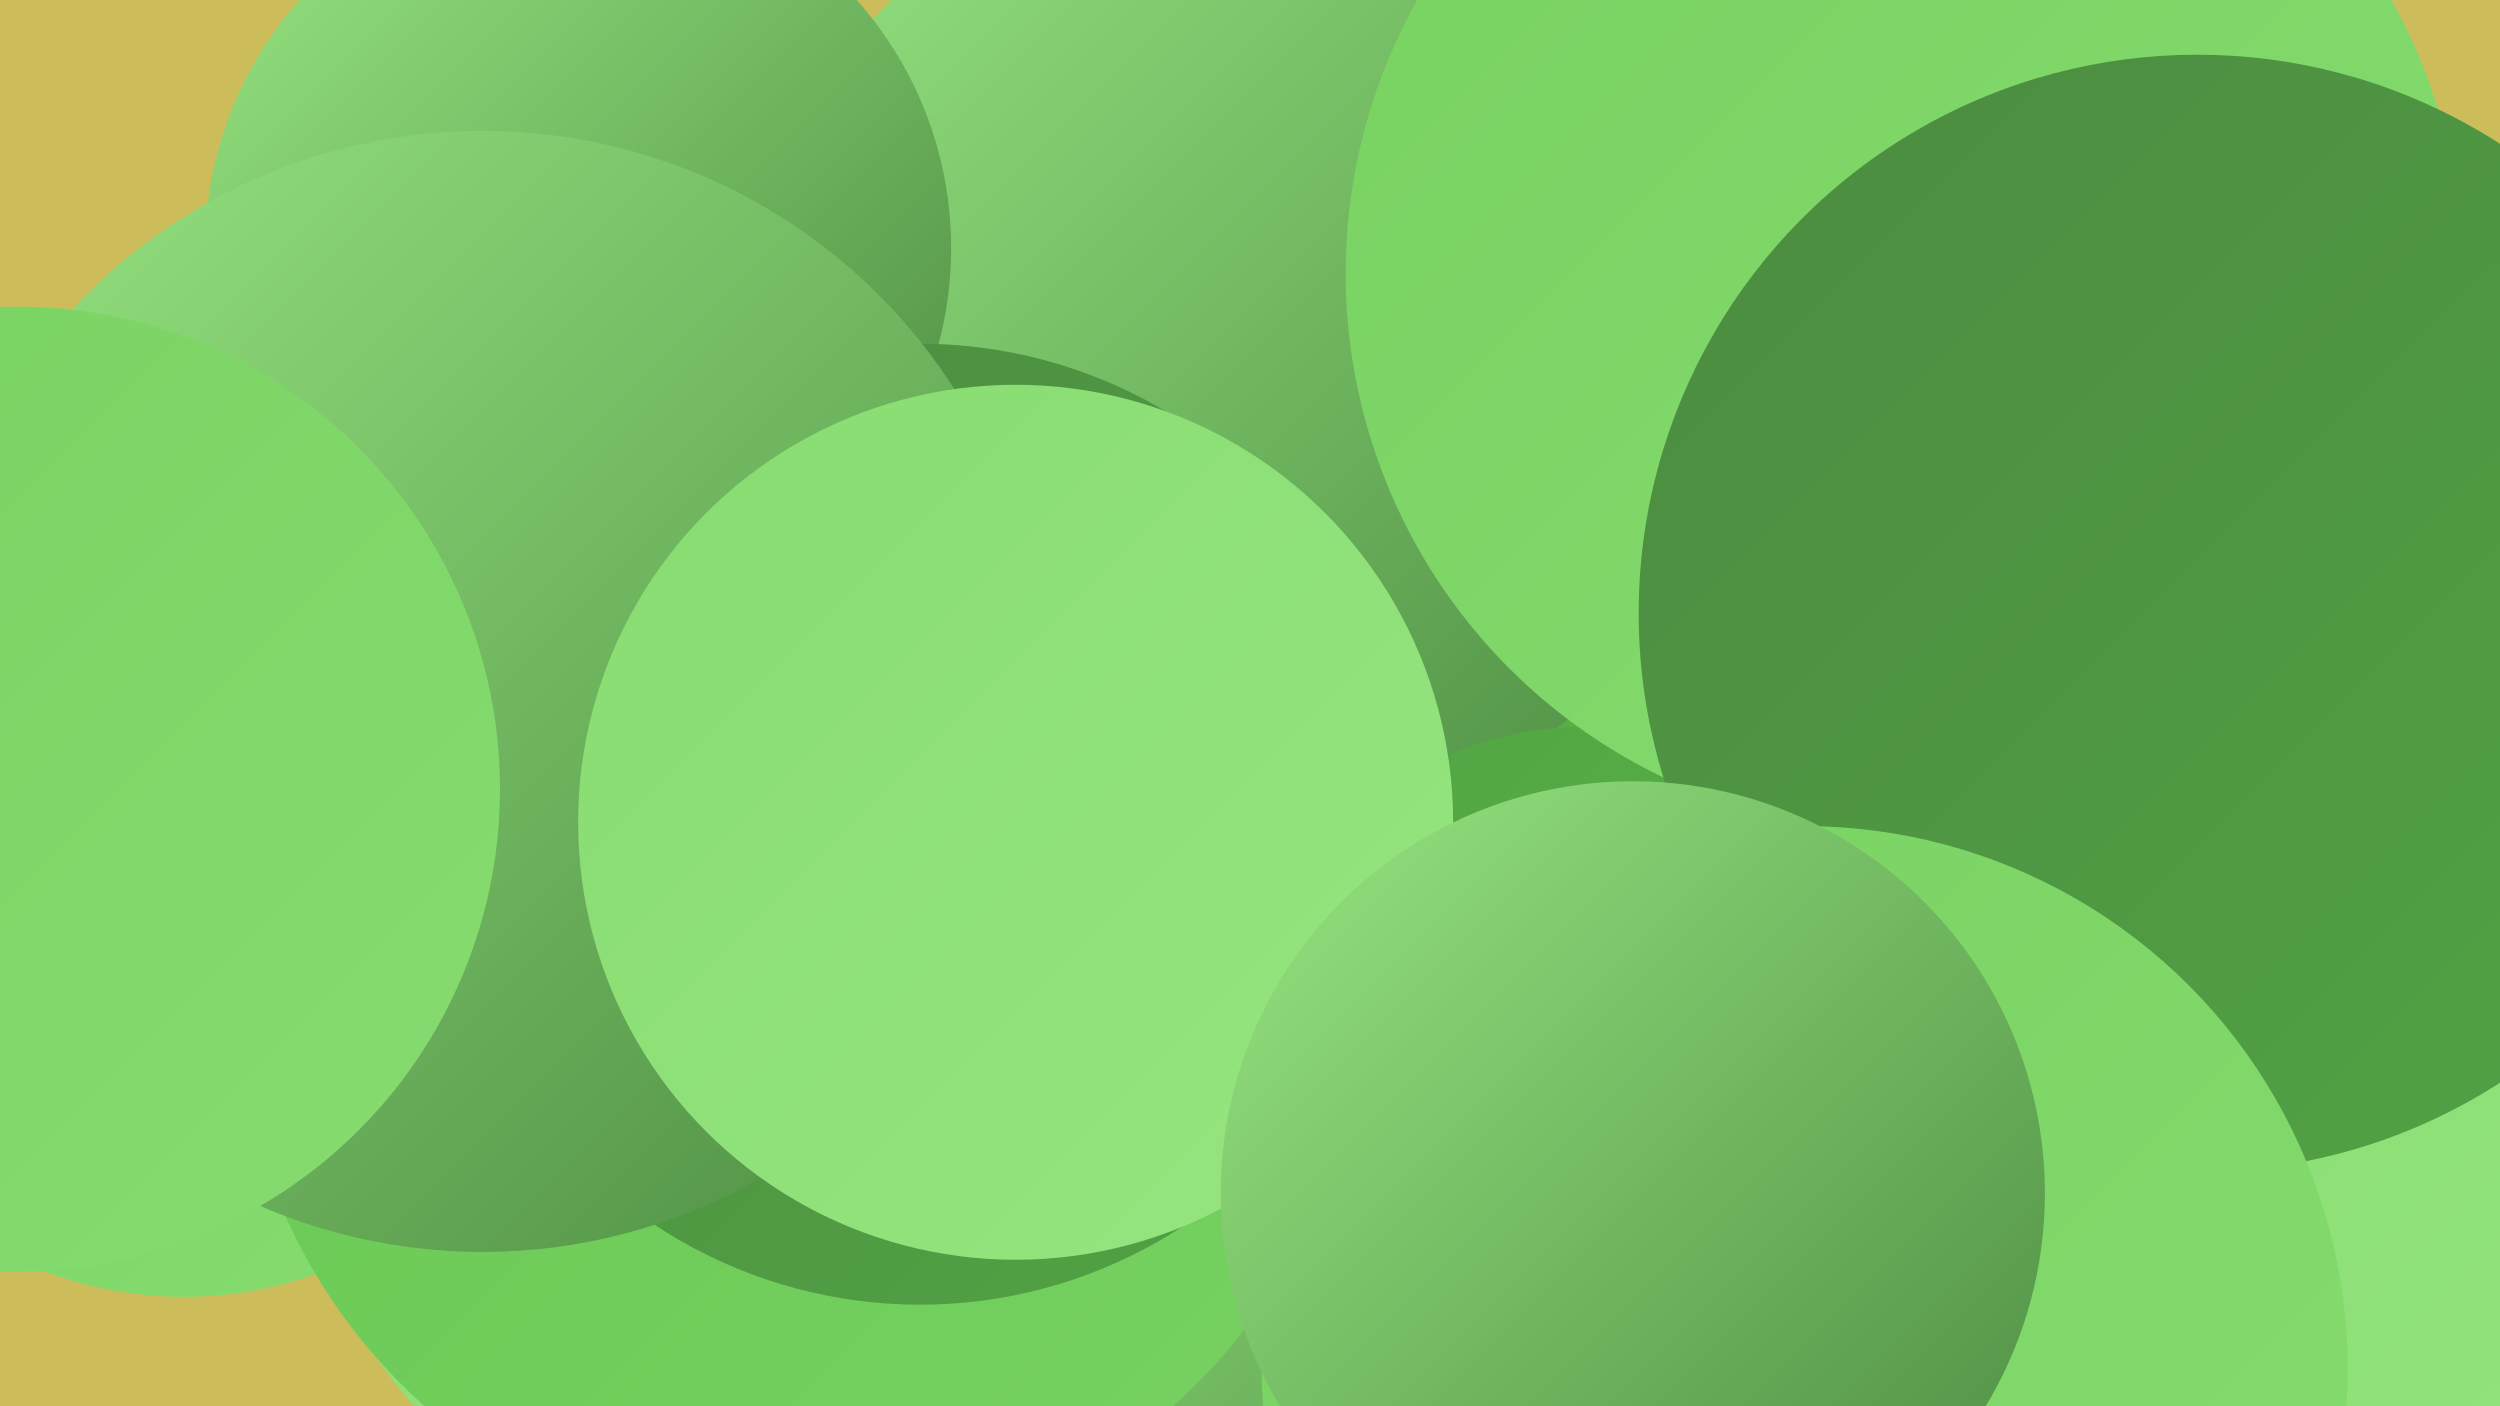
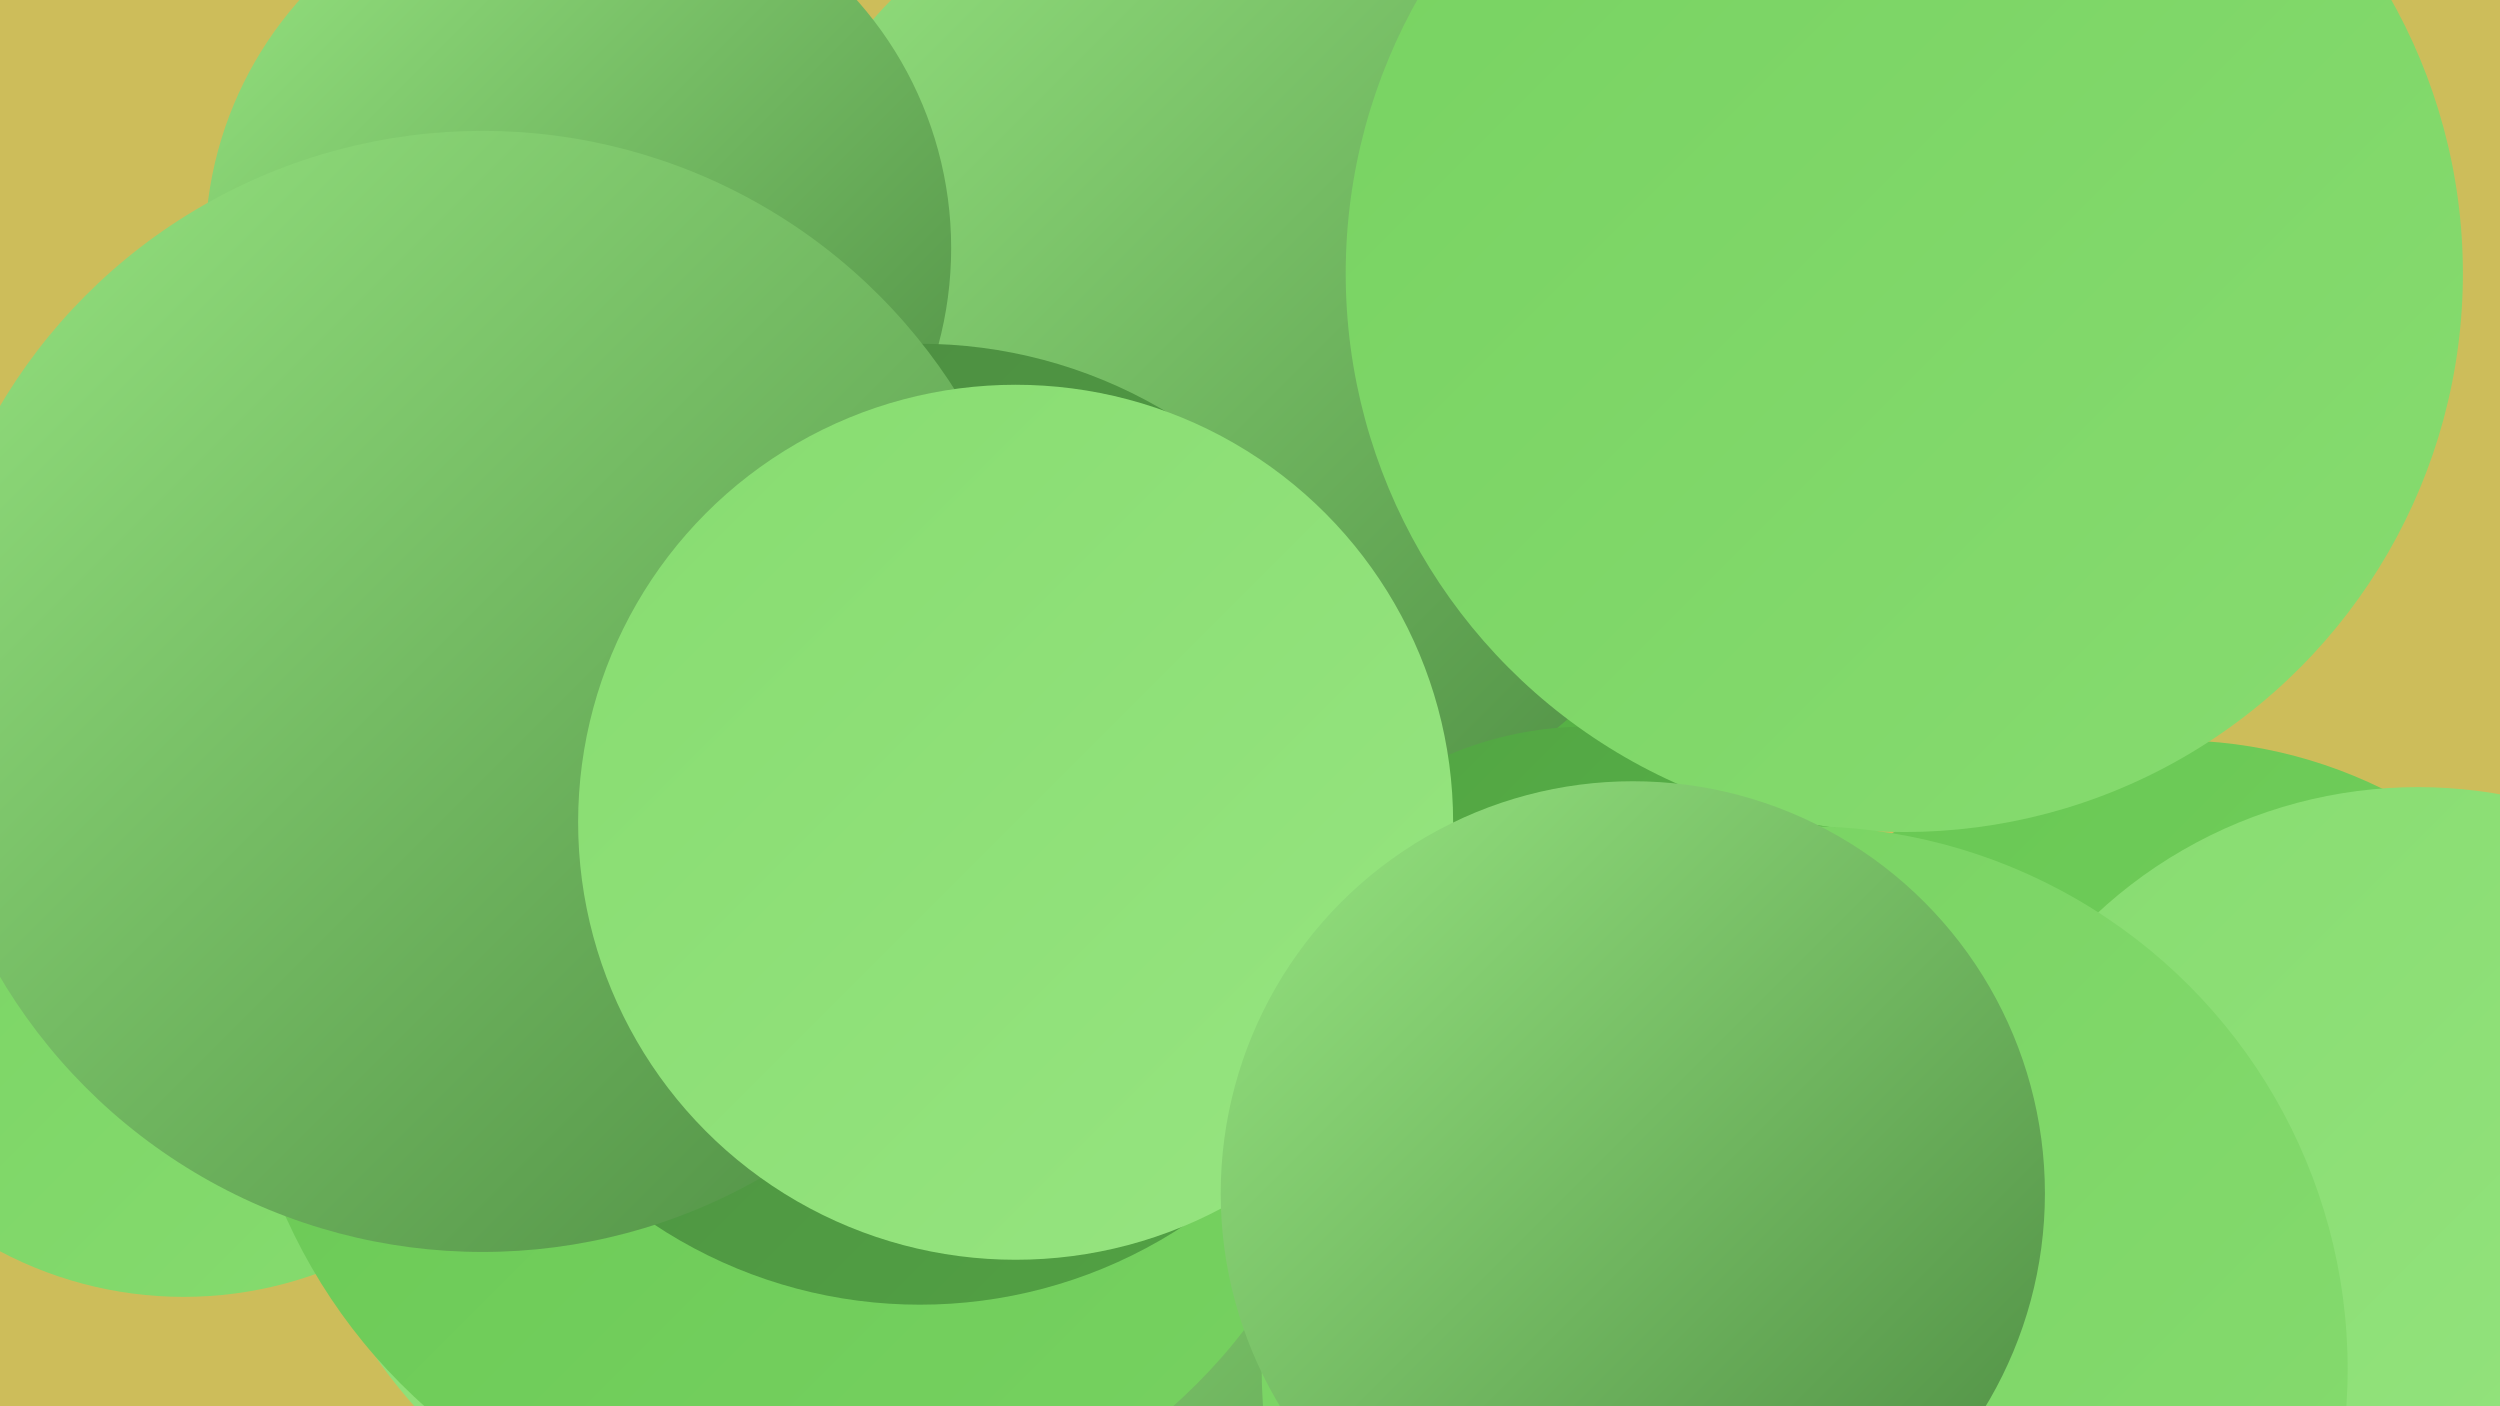
<svg xmlns="http://www.w3.org/2000/svg" width="1280" height="720">
  <defs>
    <linearGradient id="grad0" x1="0%" y1="0%" x2="100%" y2="100%">
      <stop offset="0%" style="stop-color:#4c8b41;stop-opacity:1" />
      <stop offset="100%" style="stop-color:#52a344;stop-opacity:1" />
    </linearGradient>
    <linearGradient id="grad1" x1="0%" y1="0%" x2="100%" y2="100%">
      <stop offset="0%" style="stop-color:#52a344;stop-opacity:1" />
      <stop offset="100%" style="stop-color:#59ba46;stop-opacity:1" />
    </linearGradient>
    <linearGradient id="grad2" x1="0%" y1="0%" x2="100%" y2="100%">
      <stop offset="0%" style="stop-color:#59ba46;stop-opacity:1" />
      <stop offset="100%" style="stop-color:#68c753;stop-opacity:1" />
    </linearGradient>
    <linearGradient id="grad3" x1="0%" y1="0%" x2="100%" y2="100%">
      <stop offset="0%" style="stop-color:#68c753;stop-opacity:1" />
      <stop offset="100%" style="stop-color:#77d261;stop-opacity:1" />
    </linearGradient>
    <linearGradient id="grad4" x1="0%" y1="0%" x2="100%" y2="100%">
      <stop offset="0%" style="stop-color:#77d261;stop-opacity:1" />
      <stop offset="100%" style="stop-color:#87dc70;stop-opacity:1" />
    </linearGradient>
    <linearGradient id="grad5" x1="0%" y1="0%" x2="100%" y2="100%">
      <stop offset="0%" style="stop-color:#87dc70;stop-opacity:1" />
      <stop offset="100%" style="stop-color:#97e581;stop-opacity:1" />
    </linearGradient>
    <linearGradient id="grad6" x1="0%" y1="0%" x2="100%" y2="100%">
      <stop offset="0%" style="stop-color:#97e581;stop-opacity:1" />
      <stop offset="100%" style="stop-color:#4c8b41;stop-opacity:1" />
    </linearGradient>
  </defs>
  <rect width="1280" height="720" fill="#cdbd5a" />
  <circle cx="460" cy="497" r="230" fill="url(#grad1)" />
  <circle cx="642" cy="427" r="276" fill="url(#grad1)" />
  <circle cx="396" cy="555" r="247" fill="url(#grad5)" />
  <circle cx="304" cy="431" r="248" fill="url(#grad4)" />
  <circle cx="94" cy="463" r="201" fill="url(#grad4)" />
  <circle cx="644" cy="693" r="242" fill="url(#grad6)" />
  <circle cx="637" cy="177" r="253" fill="url(#grad6)" />
  <circle cx="296" cy="127" r="191" fill="url(#grad6)" />
  <circle cx="409" cy="505" r="288" fill="url(#grad3)" />
  <circle cx="813" cy="554" r="182" fill="url(#grad1)" />
  <circle cx="1113" cy="621" r="242" fill="url(#grad3)" />
  <circle cx="1238" cy="644" r="241" fill="url(#grad5)" />
  <circle cx="471" cy="422" r="246" fill="url(#grad0)" />
  <circle cx="247" cy="354" r="287" fill="url(#grad6)" />
-   <circle cx="9" cy="404" r="247" fill="url(#grad4)" />
  <circle cx="975" cy="140" r="286" fill="url(#grad4)" />
-   <circle cx="1125" cy="314" r="286" fill="url(#grad0)" />
  <circle cx="520" cy="421" r="224" fill="url(#grad5)" />
  <circle cx="924" cy="701" r="278" fill="url(#grad4)" />
  <circle cx="836" cy="611" r="211" fill="url(#grad6)" />
</svg>